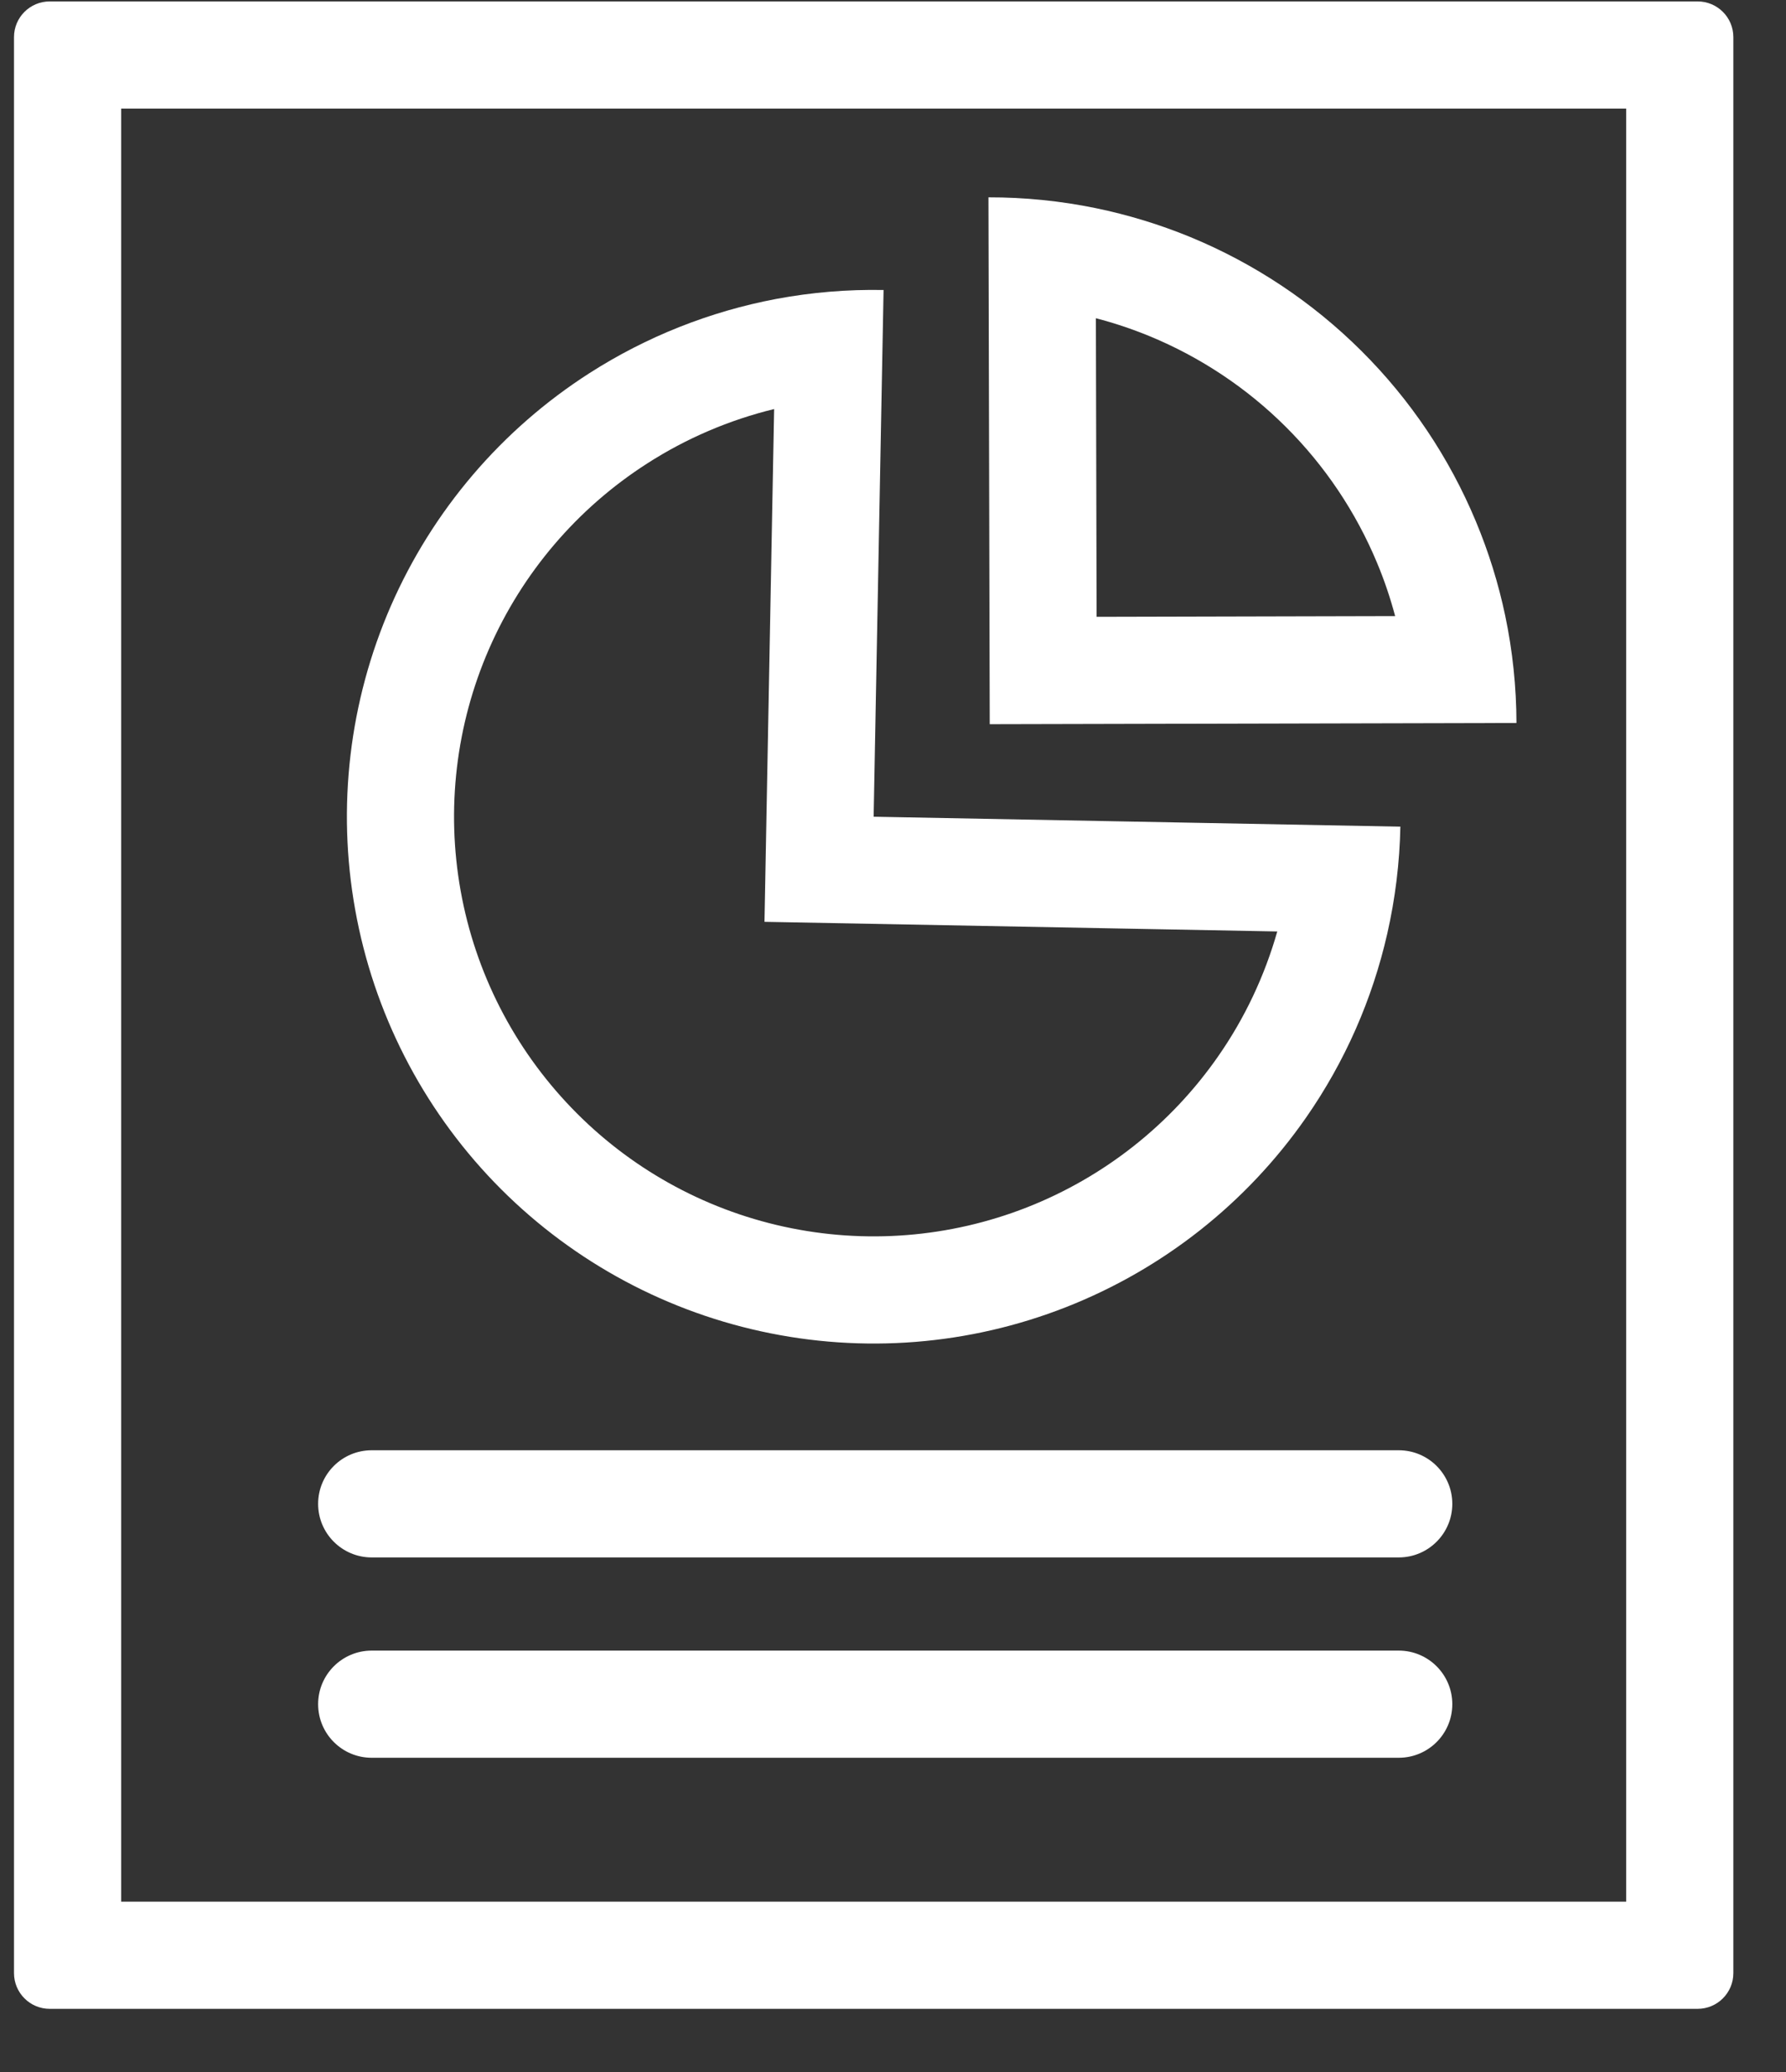
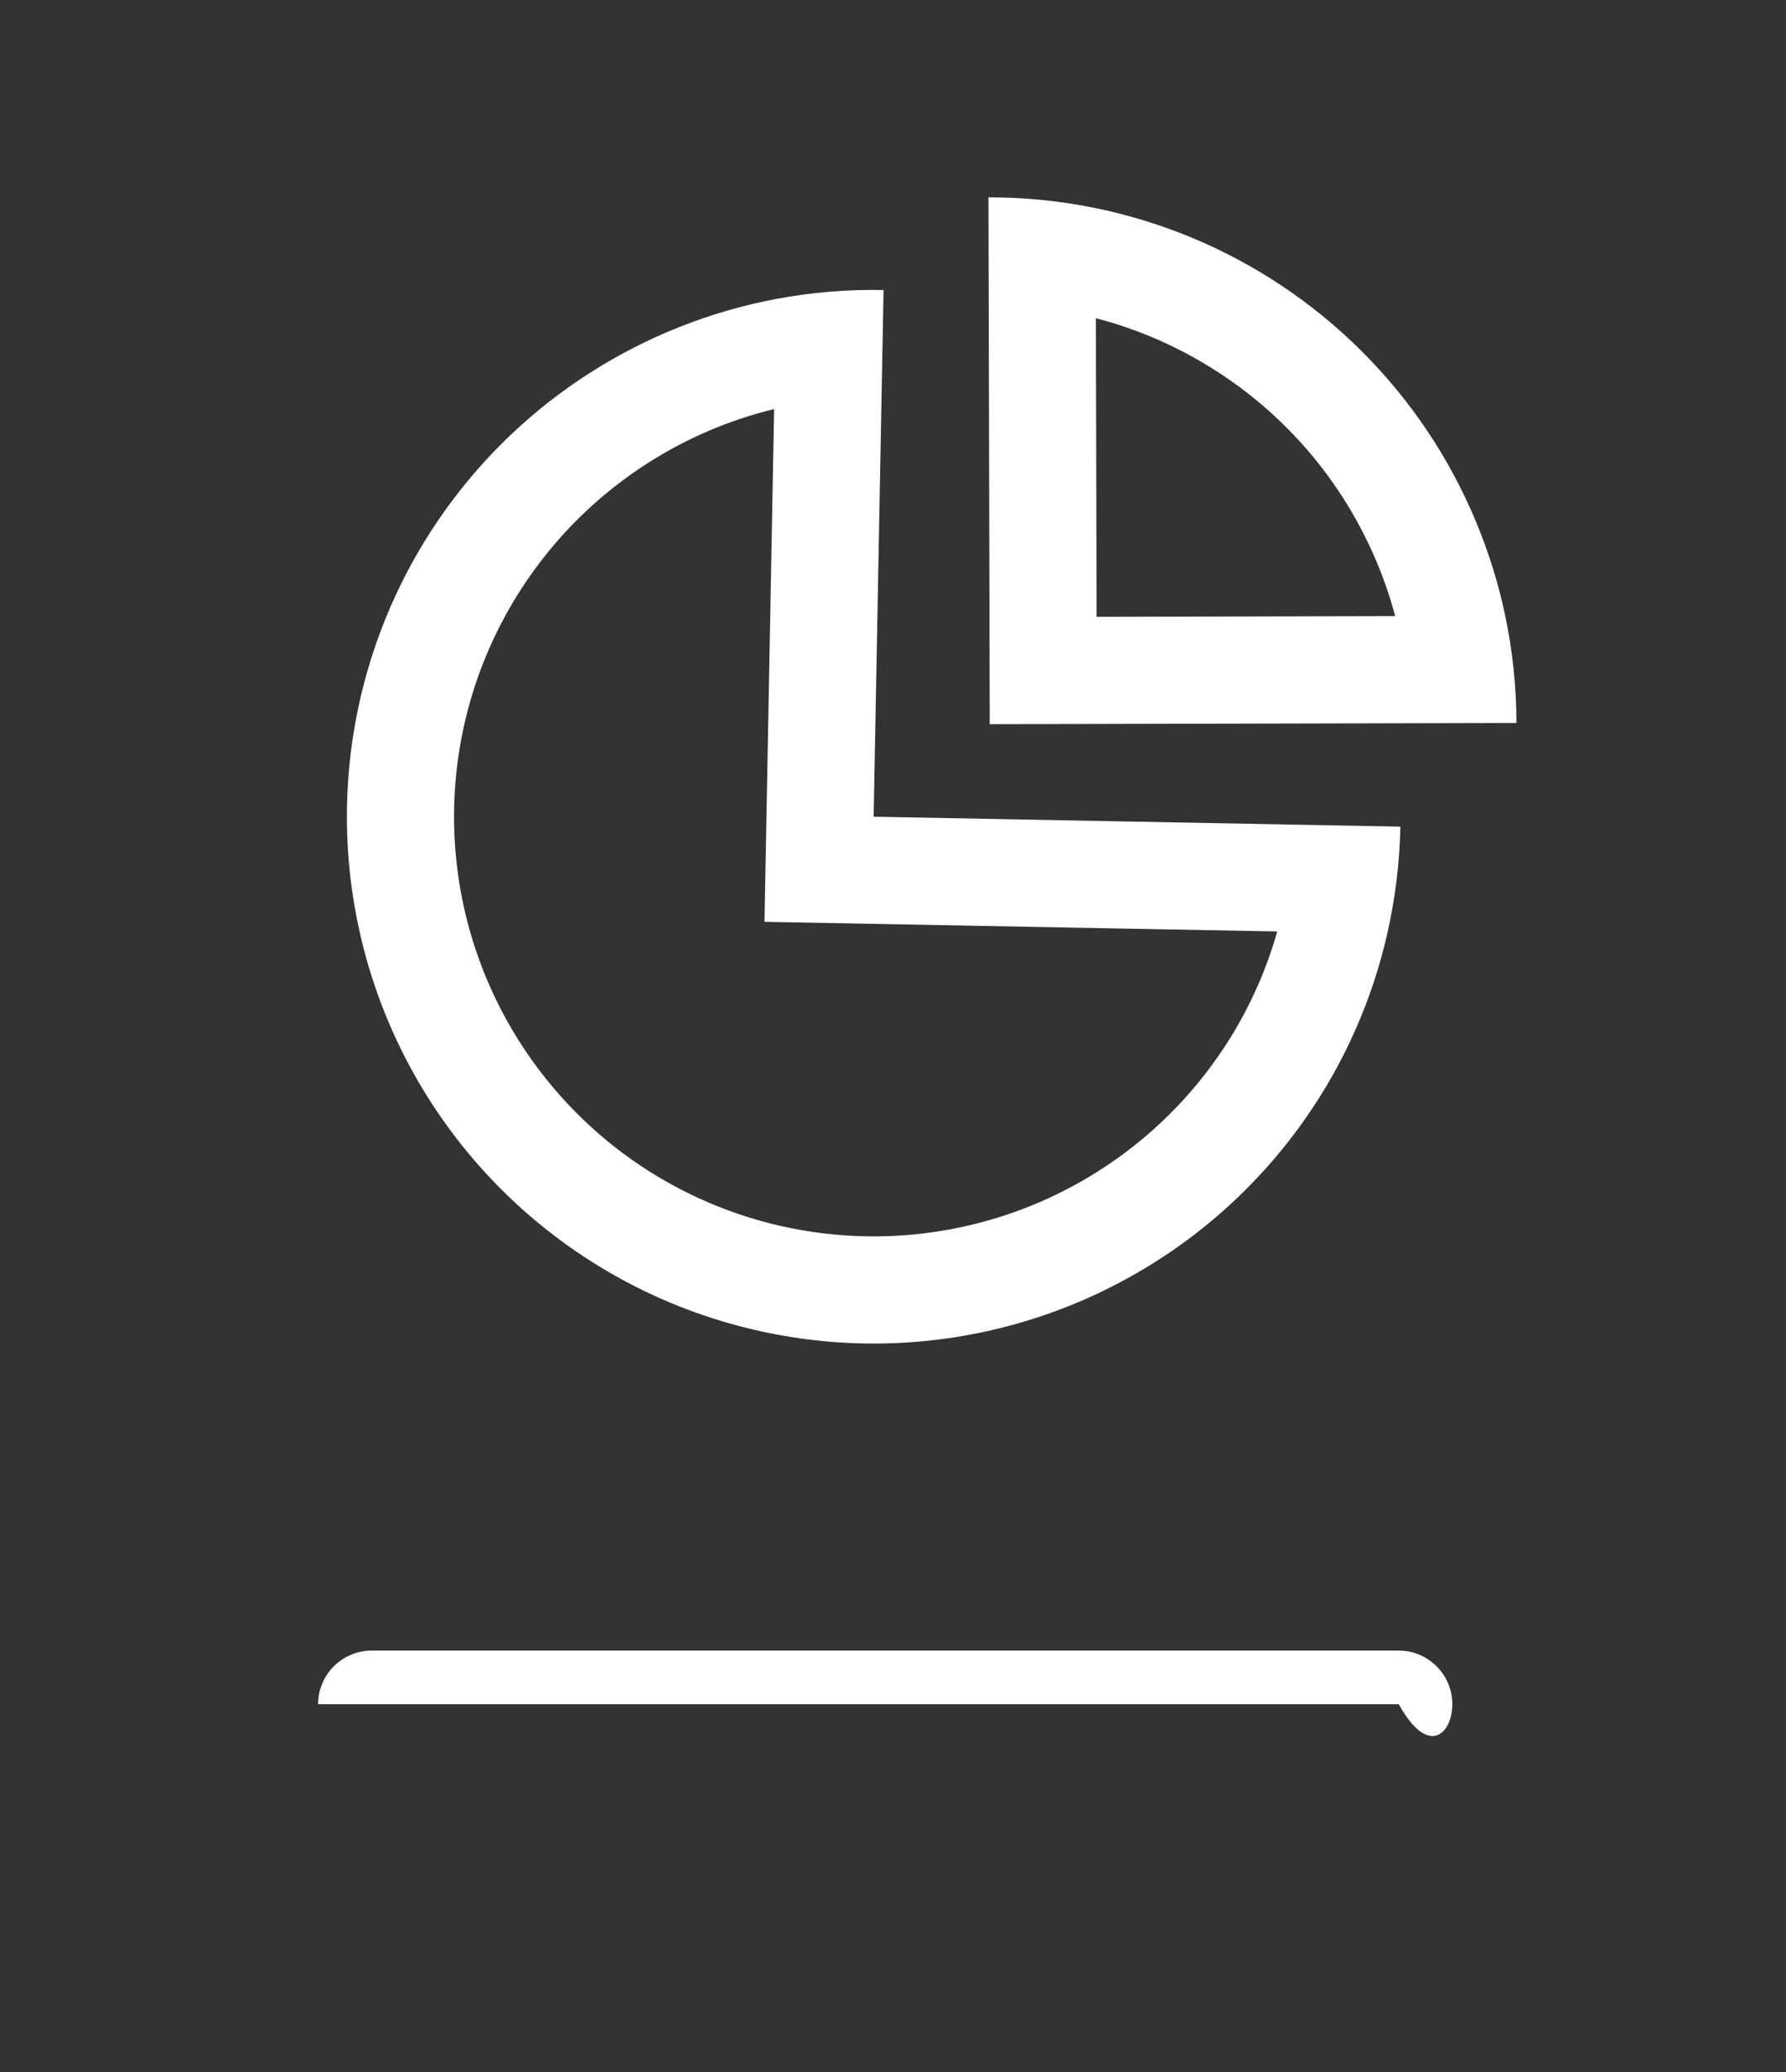
<svg xmlns="http://www.w3.org/2000/svg" width="25" height="29" viewBox="0 0 25 29" fill="none">
  <rect x="0" y="0" width="25" height="29" fill="#333333" stroke="none" />
  <path fill-rule="evenodd" clip-rule="evenodd" d="M19.602 11.57C19.592 12.076 19.53 12.578 19.419 13.066C19.21 13.986 18.826 14.861 18.282 15.642C17.449 16.839 16.28 17.762 14.922 18.295C13.565 18.828 12.08 18.946 10.655 18.634C9.23 18.323 7.93 17.596 6.918 16.546C5.906 15.495 5.229 14.168 4.972 12.733C4.714 11.298 4.888 9.818 5.471 8.481C6.055 7.145 7.021 6.011 8.249 5.224C9.05 4.71 9.939 4.359 10.865 4.184C11.358 4.092 11.862 4.049 12.368 4.059L12.229 11.431L19.602 11.57ZM10.701 12.902L10.836 5.725C10.209 5.878 9.608 6.134 9.059 6.487C8.081 7.114 7.311 8.017 6.846 9.081C6.381 10.146 6.243 11.325 6.448 12.468C6.653 13.612 7.193 14.668 7.999 15.505C8.804 16.342 9.84 16.921 10.975 17.169C12.11 17.417 13.293 17.323 14.374 16.899C15.456 16.474 16.387 15.739 17.051 14.785C17.424 14.25 17.702 13.659 17.879 13.037L10.701 12.902Z" fill="white" />
  <path fill-rule="evenodd" clip-rule="evenodd" d="M21.227 10.119C21.226 9.614 21.173 9.111 21.07 8.619C20.975 8.168 20.838 7.726 20.659 7.298C20.287 6.405 19.742 5.593 19.055 4.91C18.369 4.227 17.555 3.686 16.66 3.317C16.231 3.141 15.788 3.006 15.337 2.913C14.844 2.812 14.342 2.761 13.836 2.762L13.854 10.136L21.227 10.119ZM19.275 7.876C19.377 8.119 19.461 8.369 19.529 8.623L15.35 8.633L15.34 4.454C15.595 4.52 15.845 4.604 16.089 4.704C16.802 4.998 17.451 5.429 17.997 5.973C18.544 6.517 18.978 7.164 19.275 7.876Z" fill="white" />
-   <path d="M4.453 21.048C4.453 20.633 4.789 20.298 5.203 20.298H19.579C19.993 20.298 20.329 20.633 20.329 21.048C20.329 21.462 19.993 21.798 19.579 21.798H5.203C4.789 21.798 4.453 21.462 4.453 21.048Z" fill="white" />
-   <path d="M5.203 23.102C4.789 23.102 4.453 23.438 4.453 23.852C4.453 24.267 4.789 24.602 5.203 24.602H19.579C19.993 24.602 20.329 24.267 20.329 23.852C20.329 23.438 19.993 23.102 19.579 23.102H5.203Z" fill="white" />
-   <path fill-rule="evenodd" clip-rule="evenodd" d="M0.696 0.02C0.42 0.02 0.196 0.243 0.196 0.52V27.616C0.196 27.892 0.42 28.116 0.696 28.116H23.763C24.039 28.116 24.263 27.892 24.263 27.616V0.52C24.263 0.243 24.039 0.02 23.763 0.02H0.696ZM1.696 1.52V26.616H22.763V1.52H1.696Z" fill="white" />
+   <path d="M5.203 23.102C4.789 23.102 4.453 23.438 4.453 23.852H19.579C19.993 24.602 20.329 24.267 20.329 23.852C20.329 23.438 19.993 23.102 19.579 23.102H5.203Z" fill="white" />
</svg>